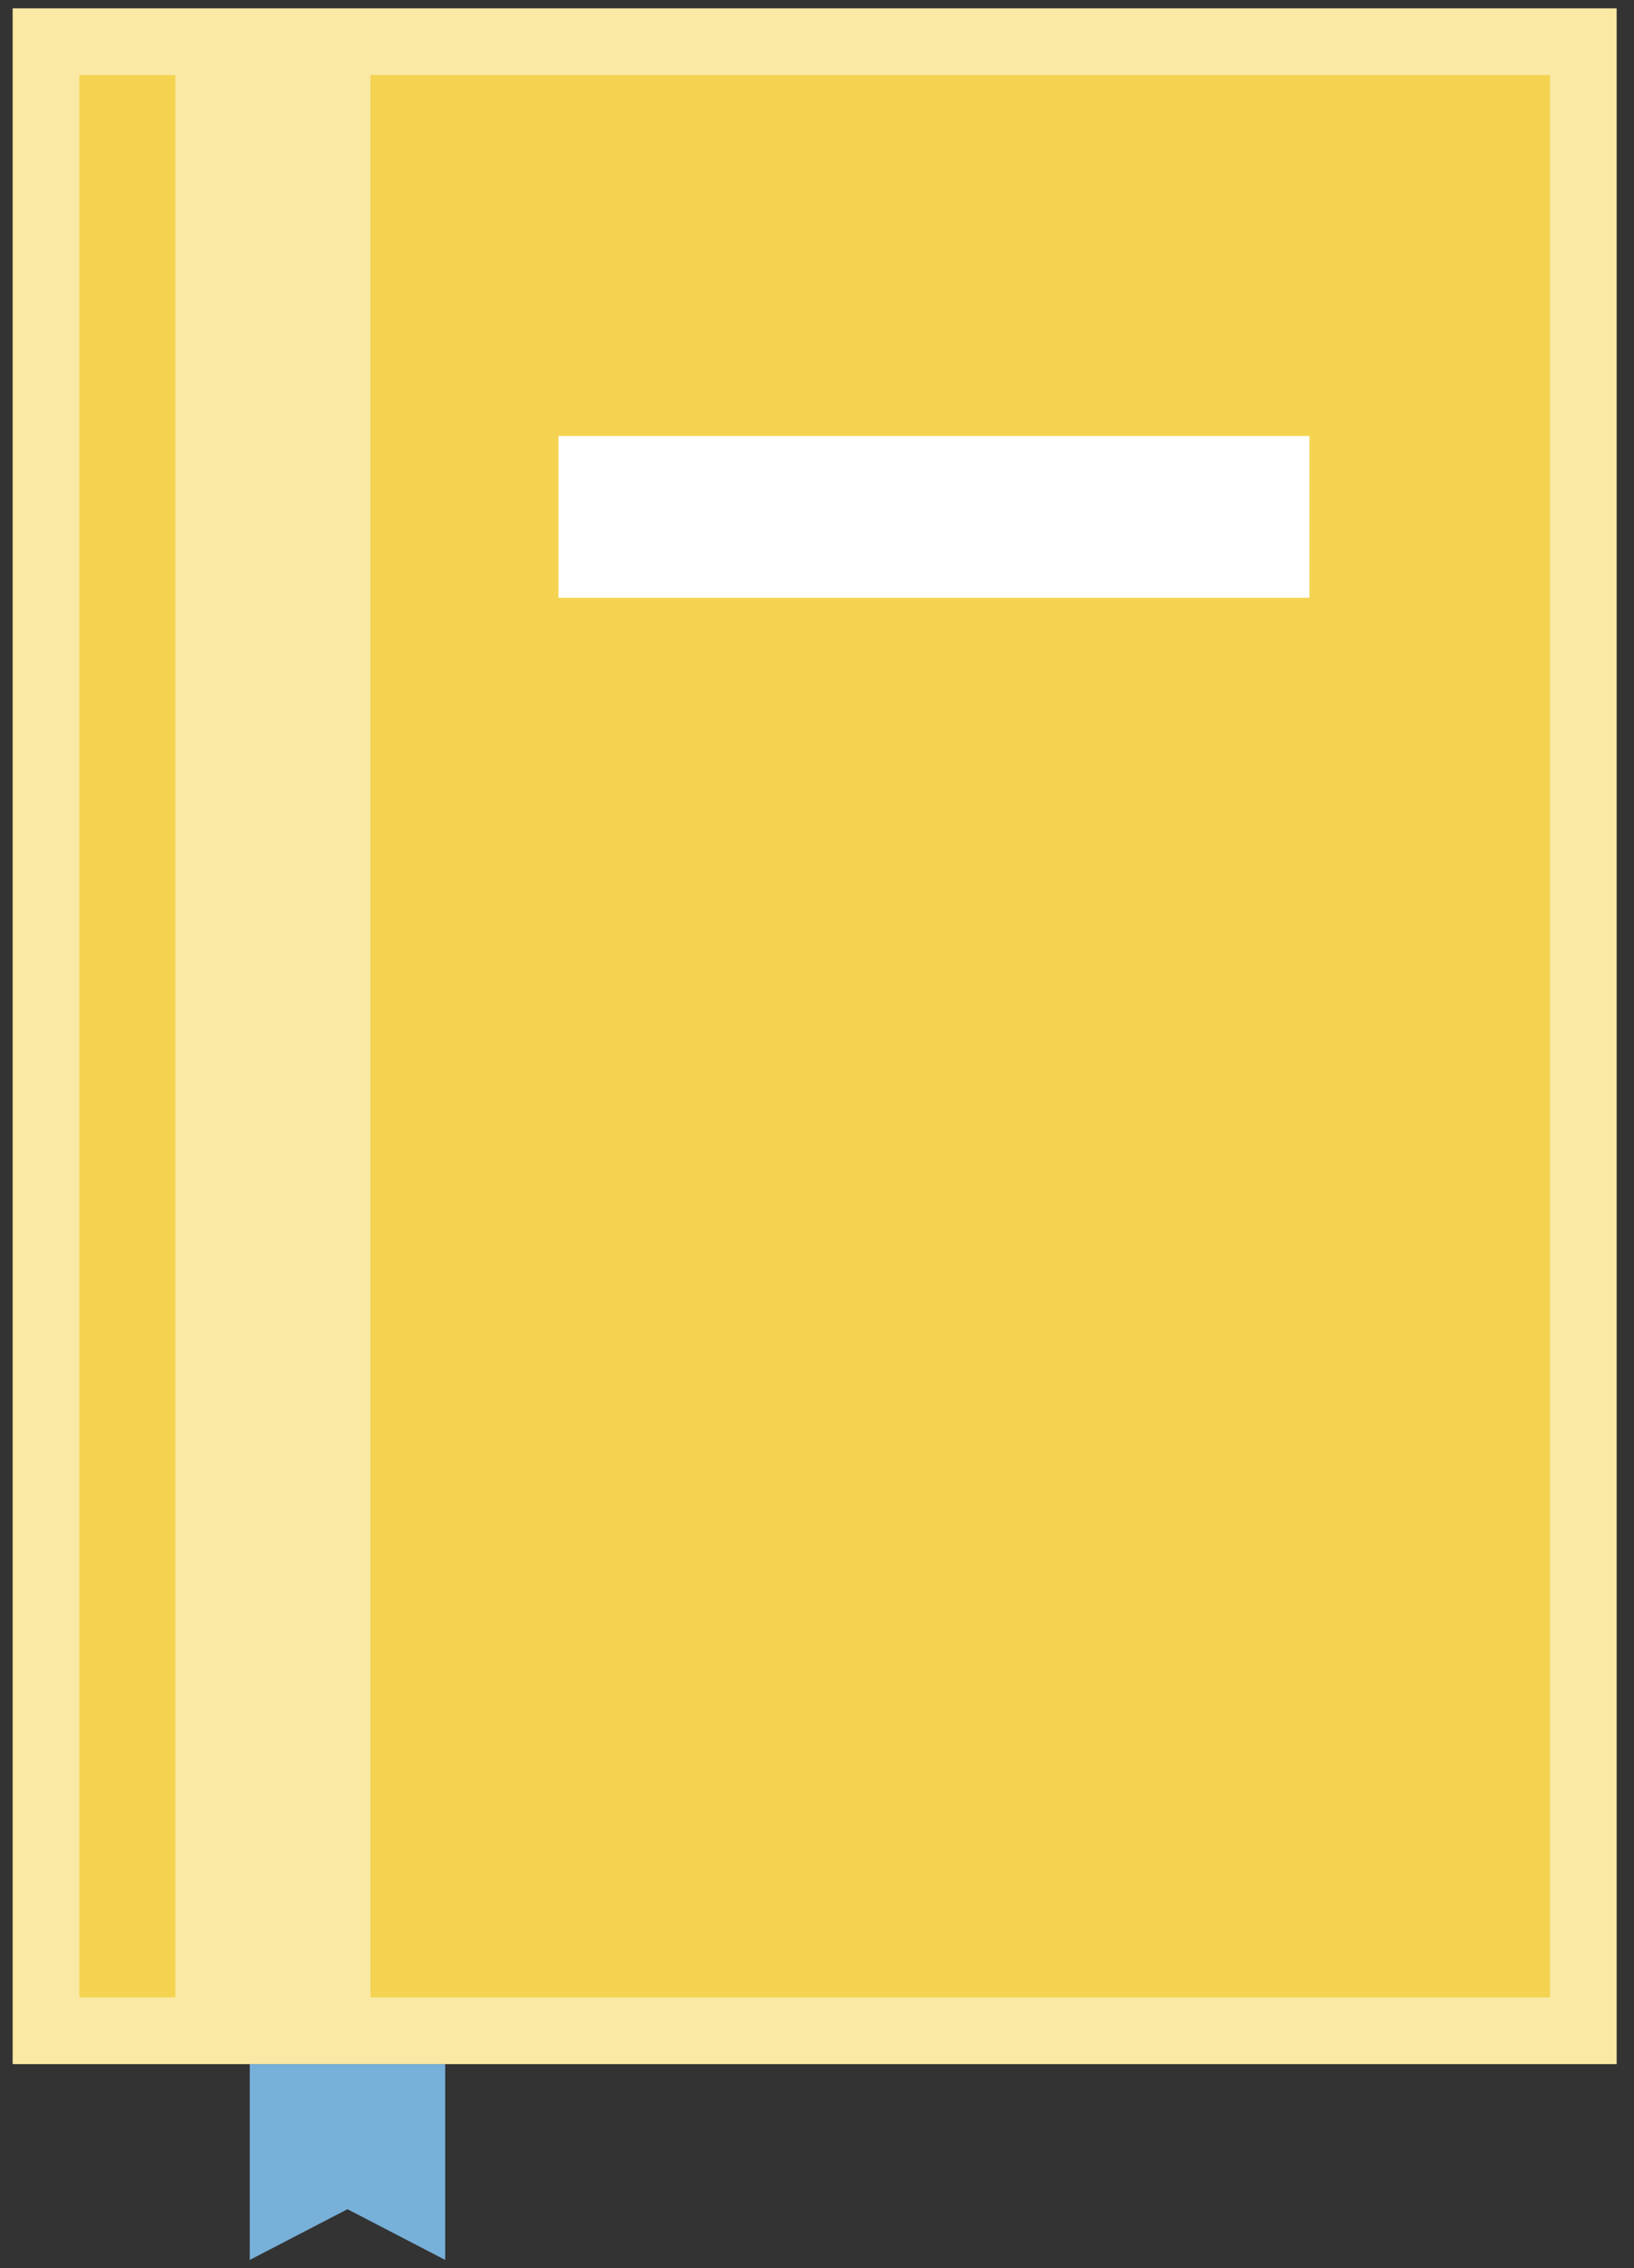
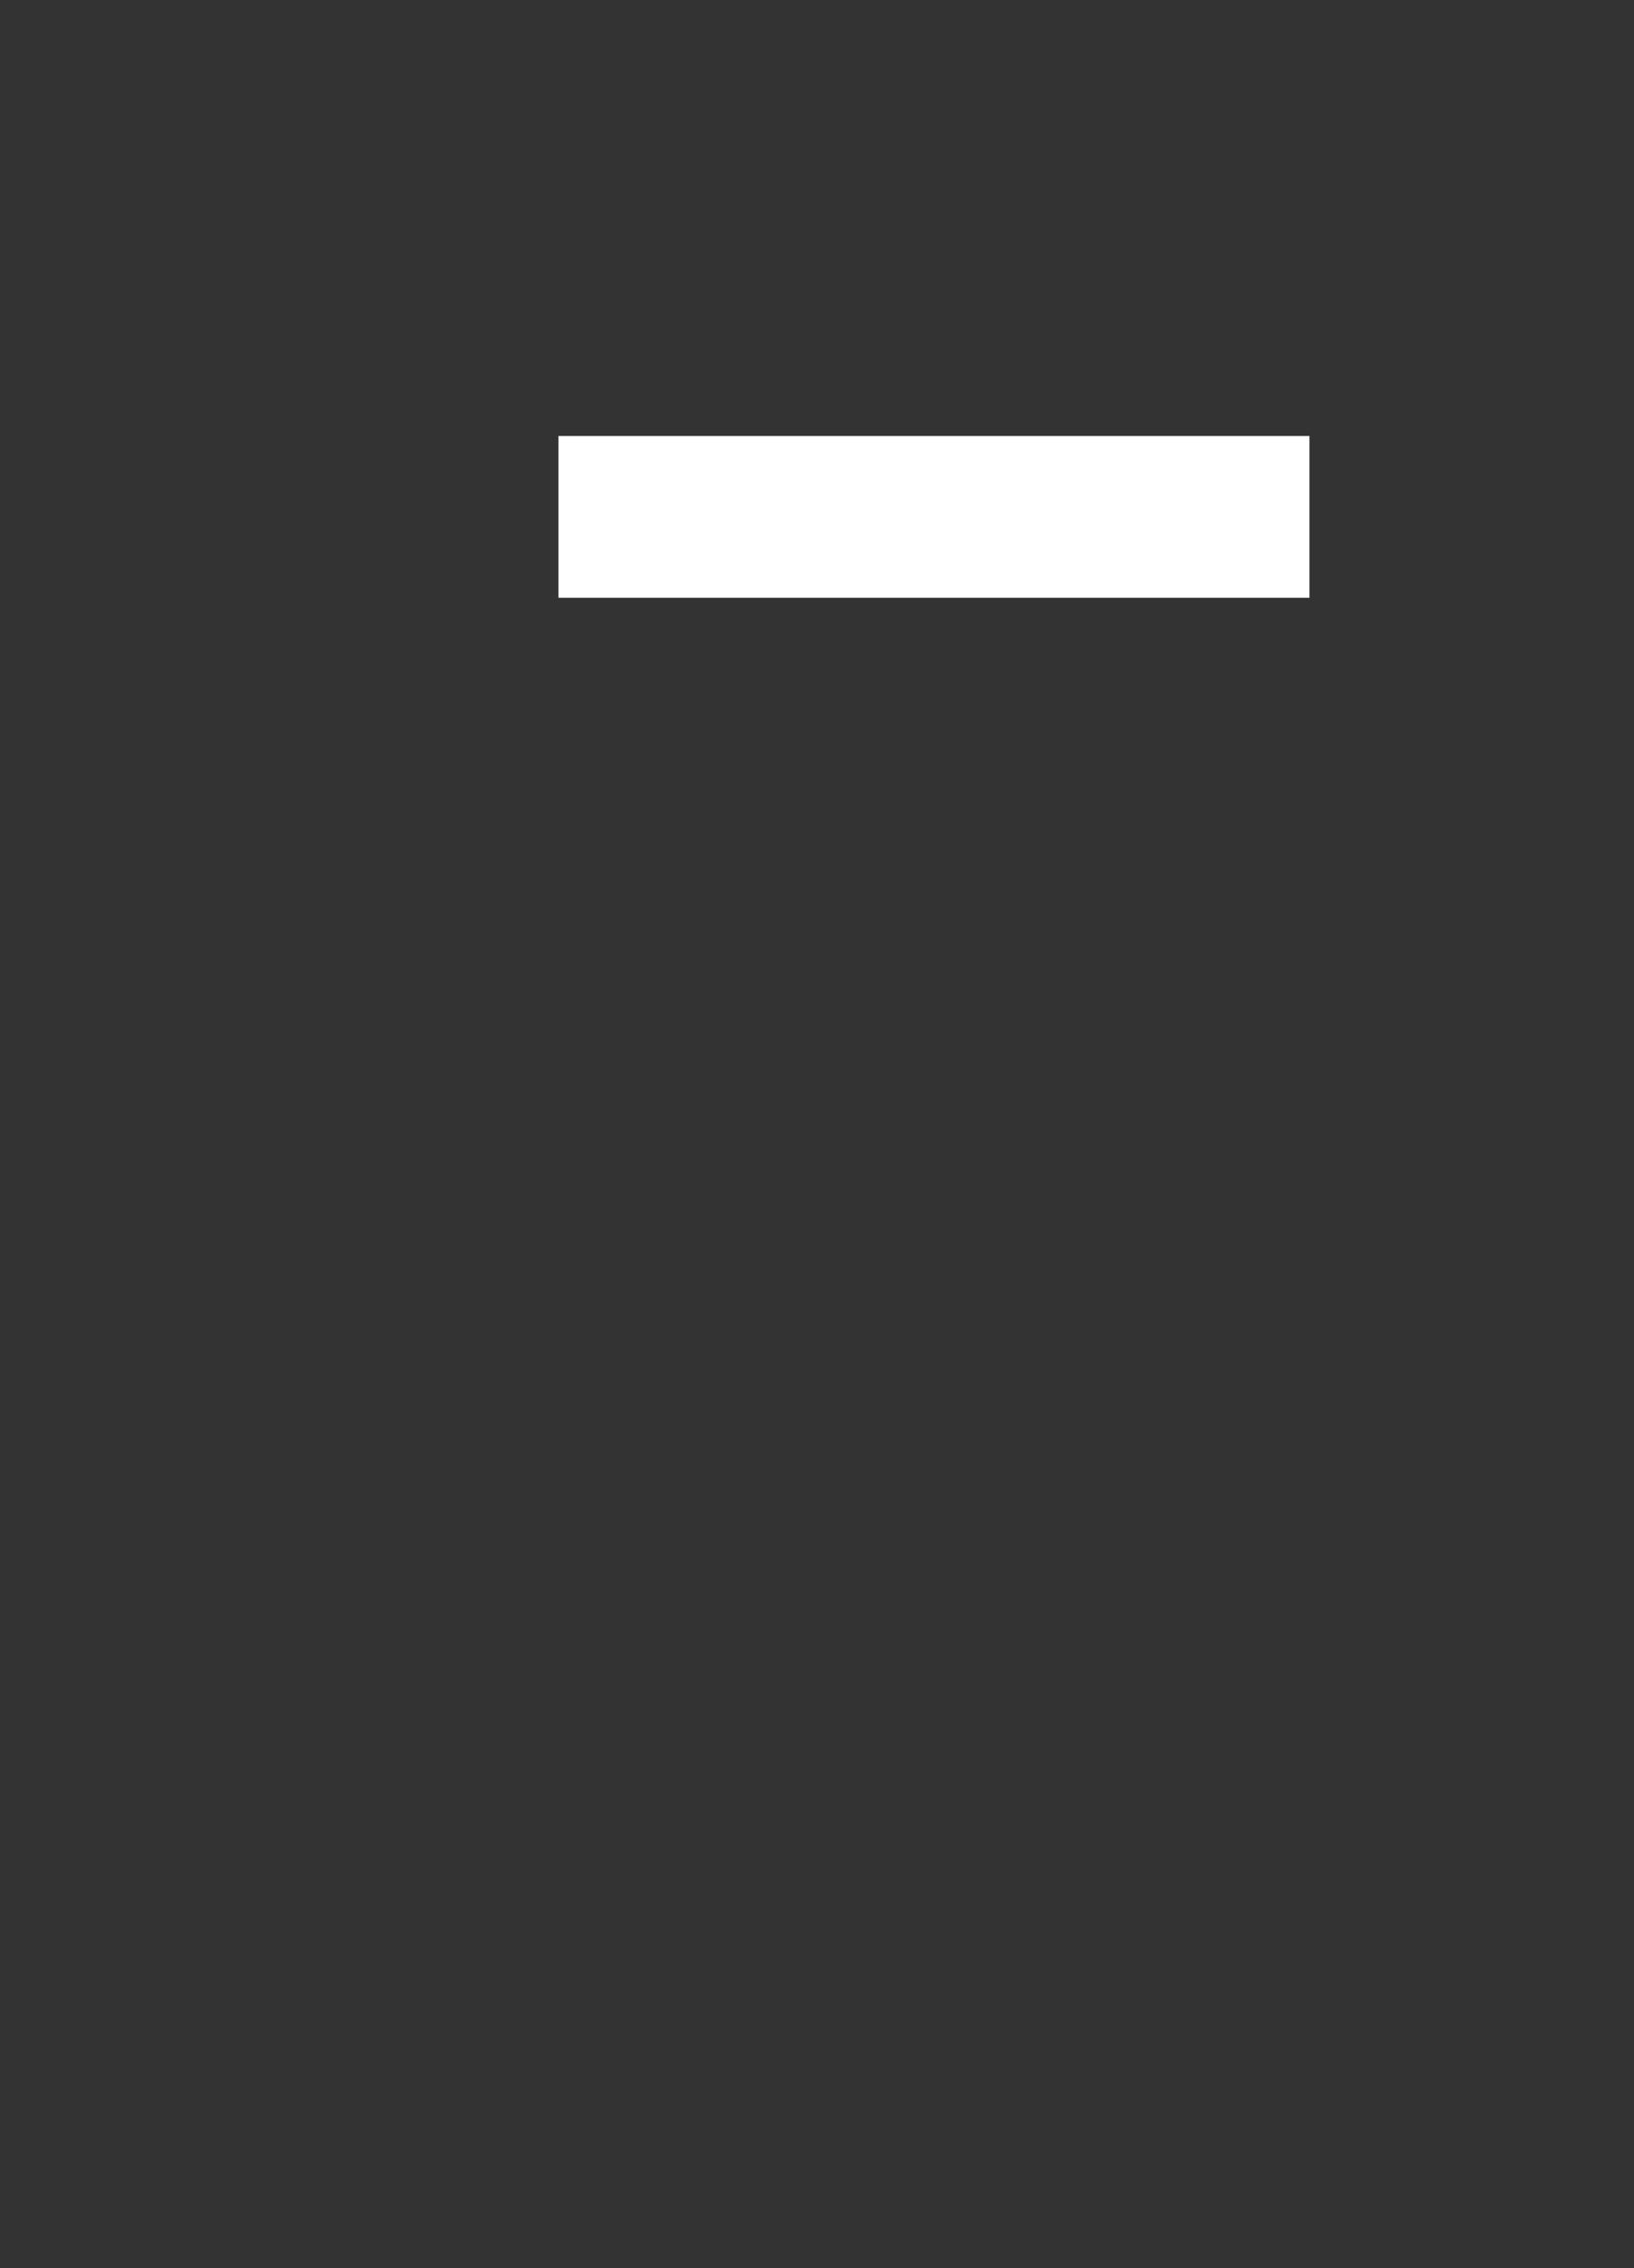
<svg xmlns="http://www.w3.org/2000/svg" width="49px" height="68px" viewBox="0 0 49 68" version="1.1">
  <rect x="0" y="0" width="49" height="68" fill="#333333" stroke="none" />
  <title>Introduction</title>
  <desc>Created with Sketch.</desc>
  <g id="Page-1" stroke="none" stroke-width="1" fill="none" fill-rule="evenodd">
    <g id="Introduction" transform="translate(1, 1)" fill-rule="nonzero">
-       <polygon id="Path" fill="#77B0D9" points="12.35 66.75 9.42 65.23 6.49 66.75 6.49 60.88 12.35 60.88" />
      <g id="Group">
-         <rect id="Rectangle" stroke="#FAE9A4" stroke-width="2" fill="#F4D351" x="0.38" y="0.25" width="46.1" height="59.63" />
-         <rect id="Rectangle" fill="#FAE9A4" x="4.26" y="0.25" width="5.85" height="59.63" />
        <rect id="Rectangle" fill="#FFFFFF" transform="translate(27.006, 14.495) rotate(-90) translate(-27.006, -14.495) " x="24.581" y="3.236" width="4.85" height="22.52" />
      </g>
    </g>
  </g>
</svg>